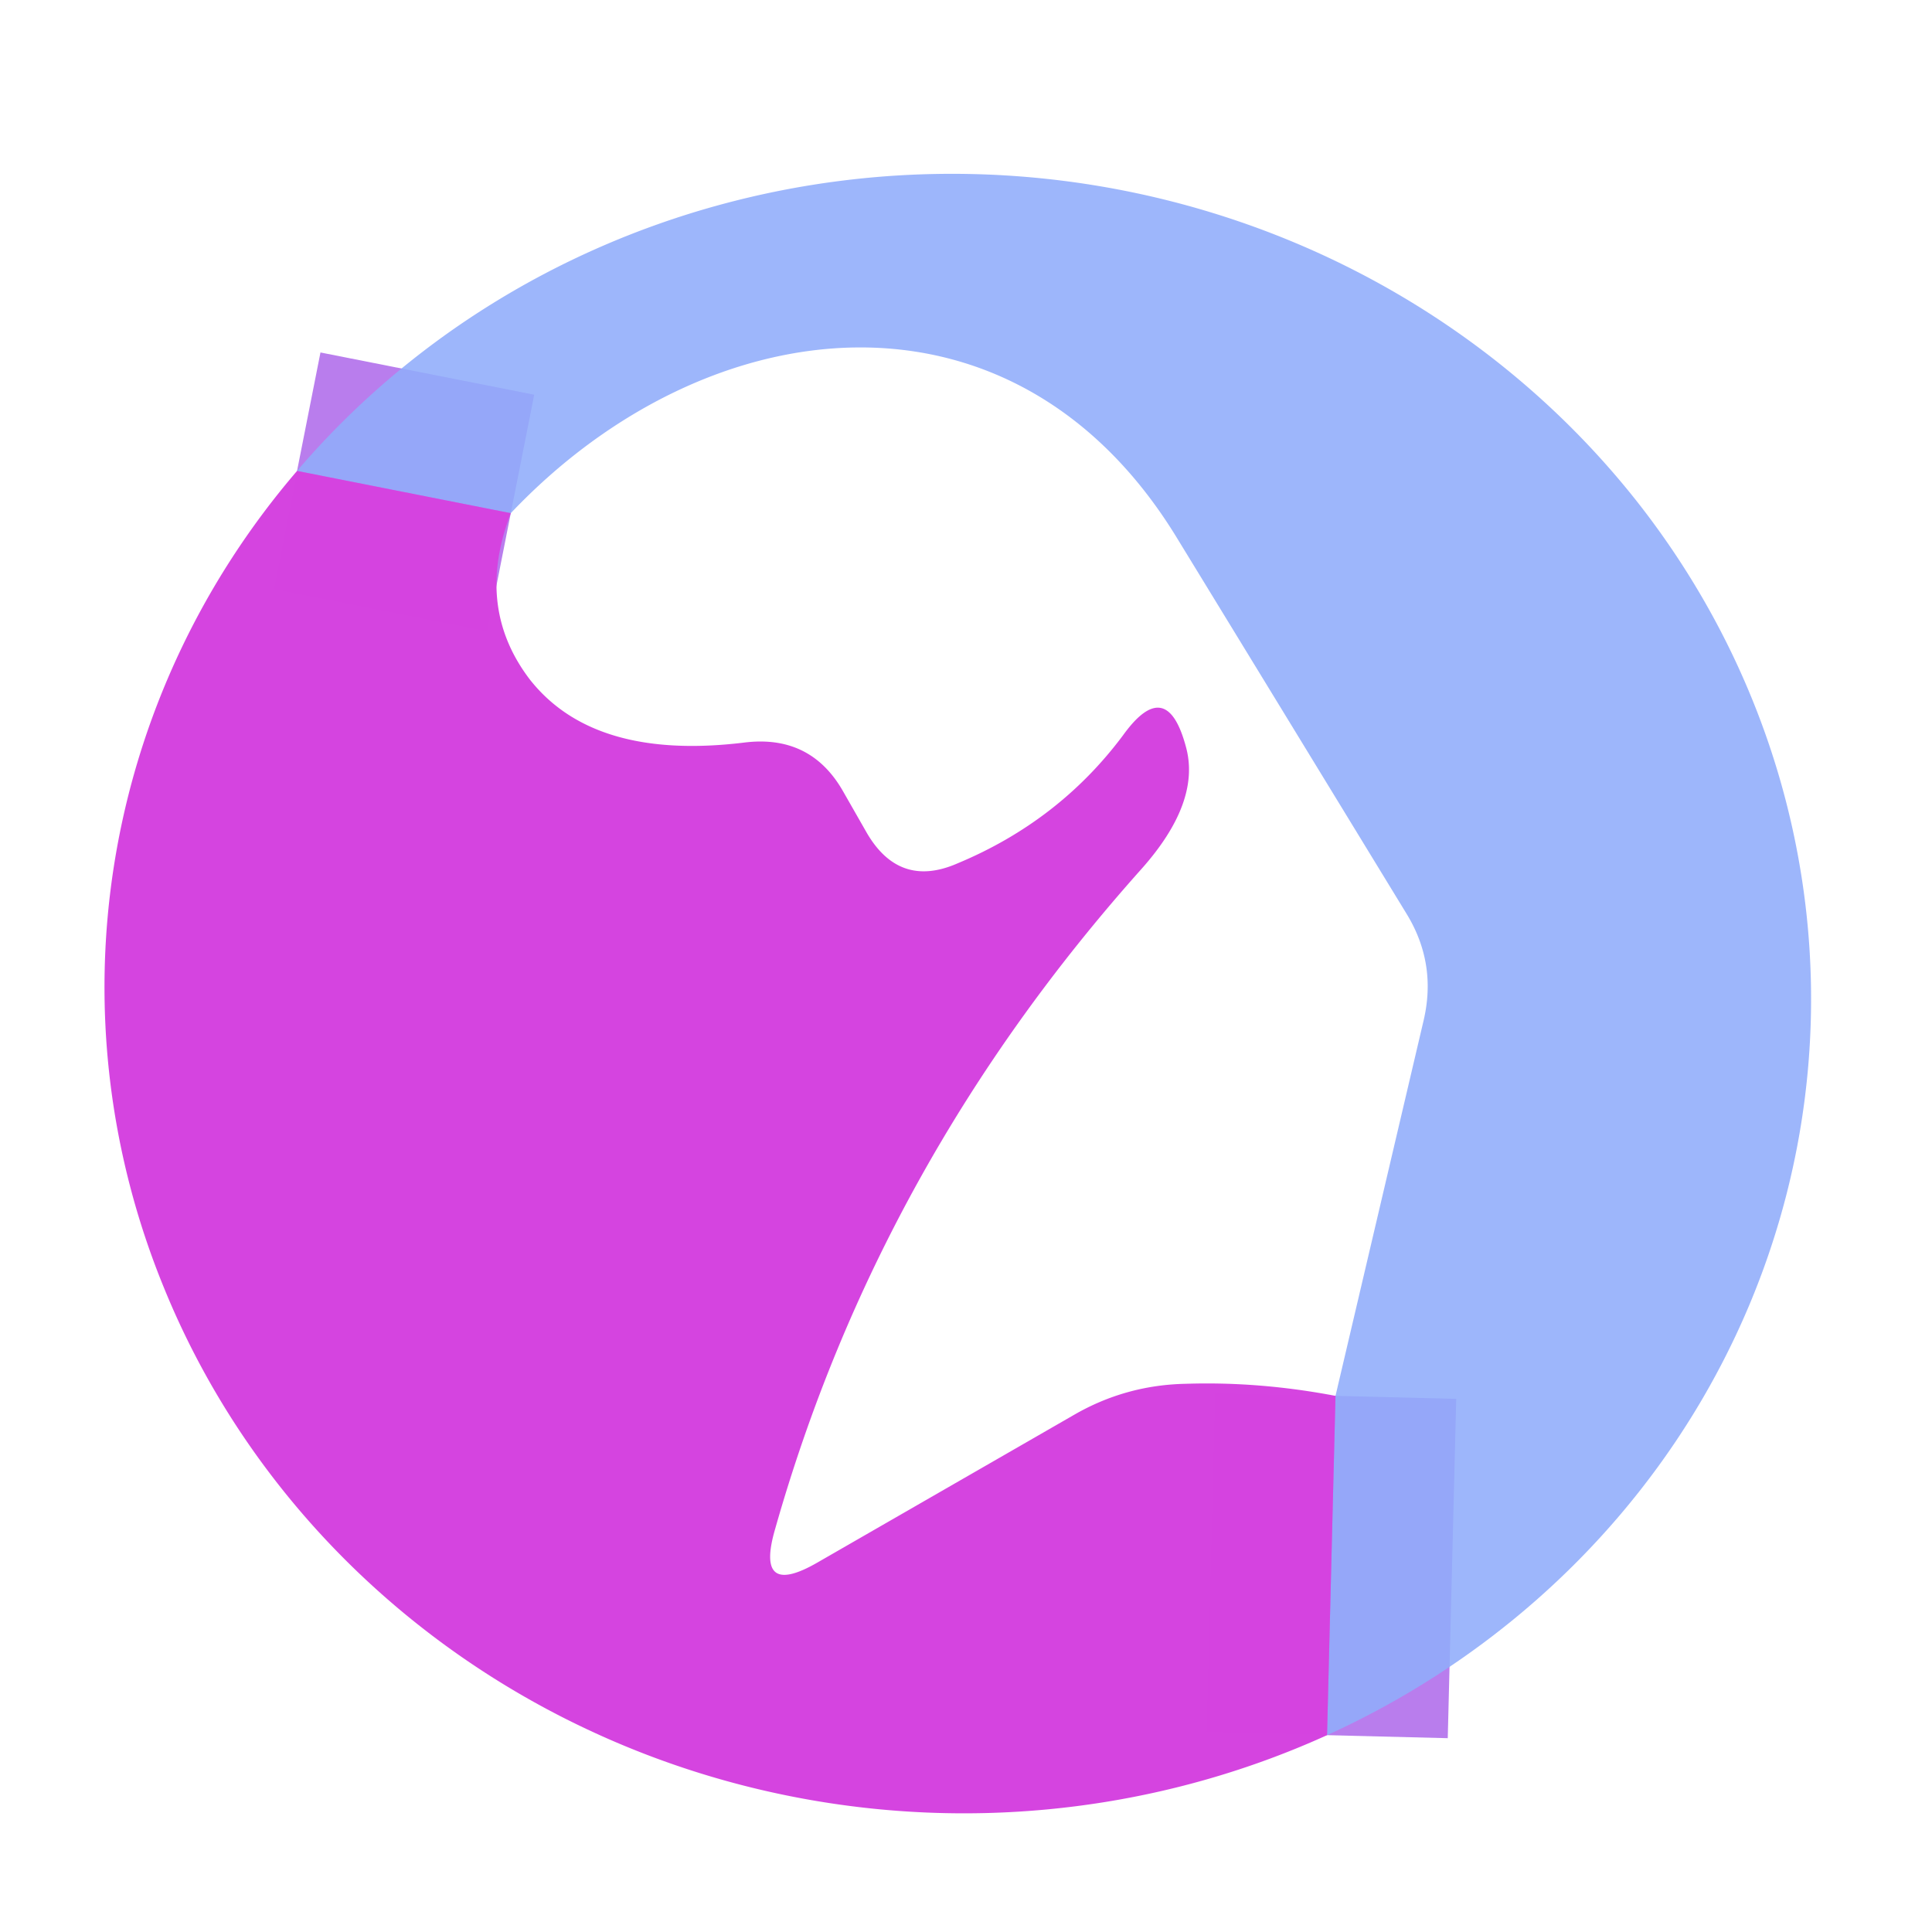
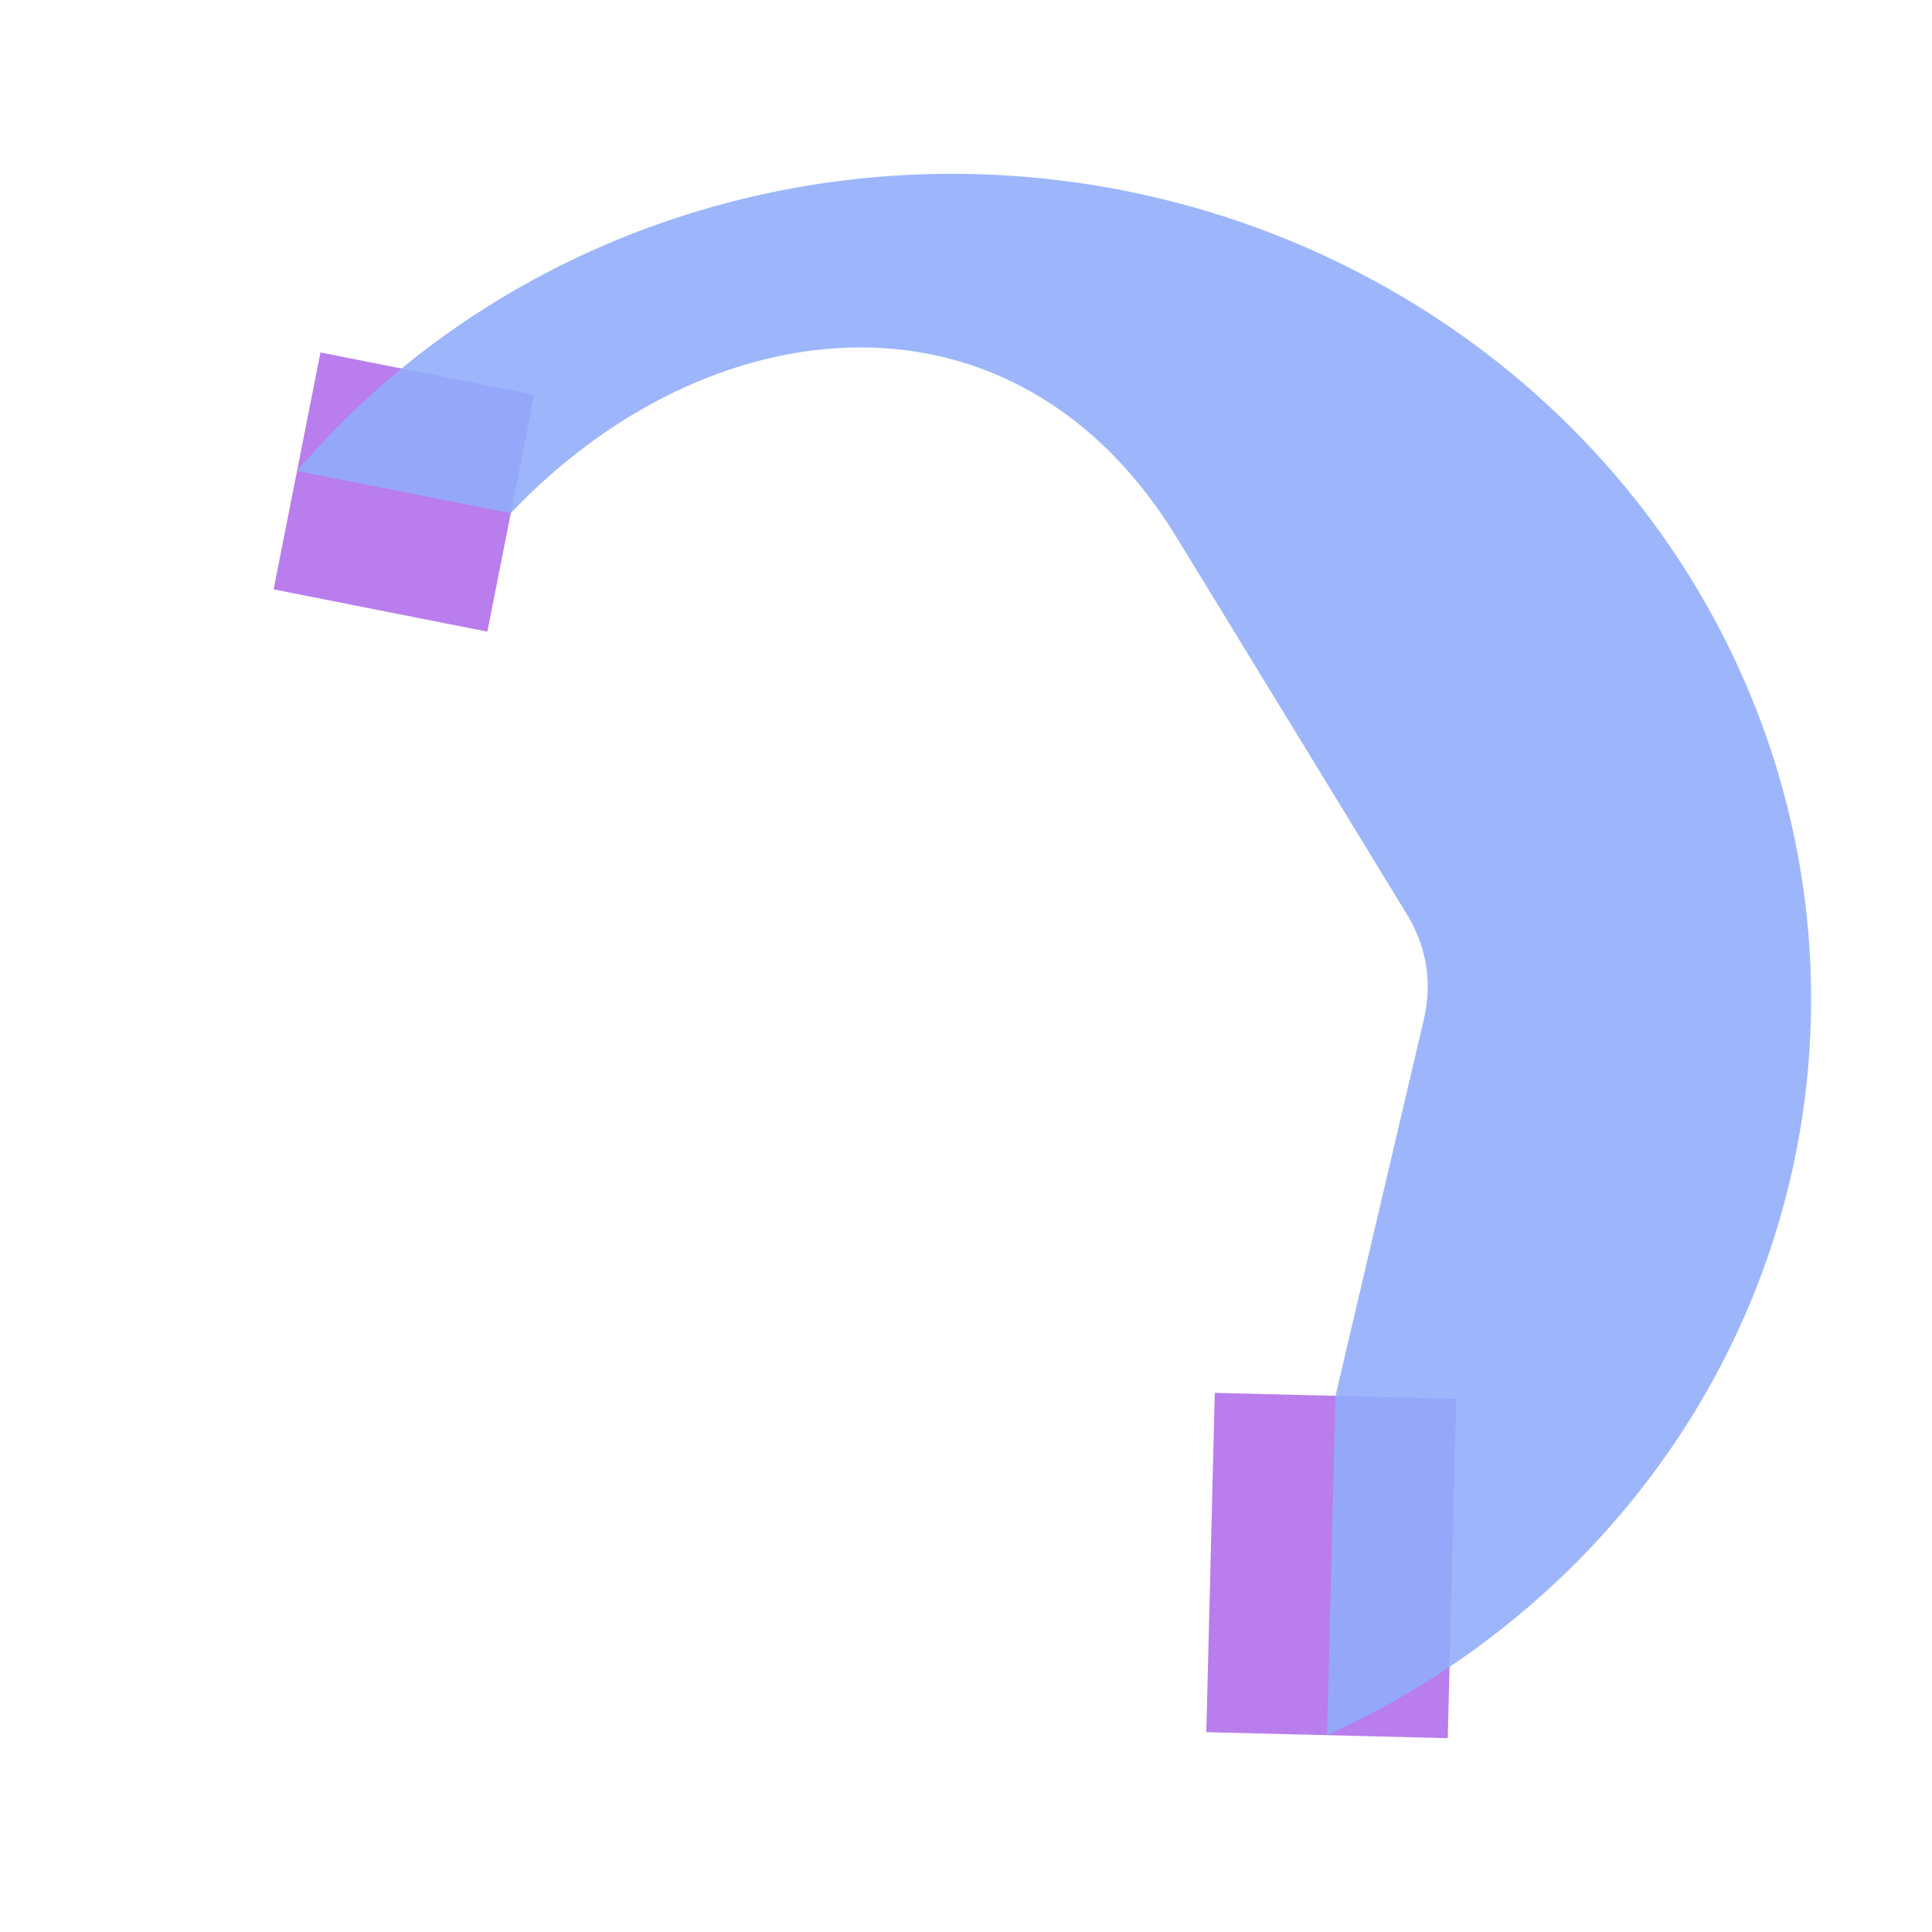
<svg xmlns="http://www.w3.org/2000/svg" version="1.1" viewBox="0.00 0.00 16.00 16.00">
  <g stroke-width="2.00" fill="none" stroke-linecap="butt">
    <path stroke="#b575ec" stroke-opacity="0.941" vector-effect="non-scaling-stroke" d="   M 10.99 14.37   L 11.06 11.56" />
    <path stroke="#b575ec" stroke-opacity="0.941" vector-effect="non-scaling-stroke" d="   M 4.23 4.25   L 2.46 3.90" />
  </g>
  <path fill="#90acfa" fill-opacity="0.882" d="   M 10.99 14.37   L 11.06 11.56   L 11.79 8.45   Q 11.90 7.98 11.65 7.57   Q 10.71 6.03 9.75 4.46   C 8.40 2.24 5.86 2.53 4.23 4.25   L 2.46 3.90   A 7.07 6.79 5.4 0 1 13.57 4.17   A 7.07 6.79 4.9 0 1 10.99 14.37   Z" />
-   <path fill="#d544e0" fill-opacity="0.996" d="   M 2.46 3.90   L 4.23 4.25   Q 3.93 5.03 4.39 5.63   Q 4.92 6.30 6.16 6.15   Q 6.71 6.08 6.98 6.55   L 7.18 6.90   Q 7.45 7.36 7.93 7.15   Q 8.77 6.80 9.30 6.09   Q 9.66 5.59 9.82 6.18   Q 9.95 6.64 9.45 7.20   Q 7.28 9.63 6.42 12.66   Q 6.25 13.24 6.77 12.94   L 8.89 11.72   Q 9.32 11.47 9.82 11.46   Q 10.43 11.44 11.06 11.56   L 10.99 14.37   A 7.07 6.79 4.5 0 1 1.36 10.67   A 7.06 6.77 5.3 0 1 2.46 3.90   Z" />
</svg>